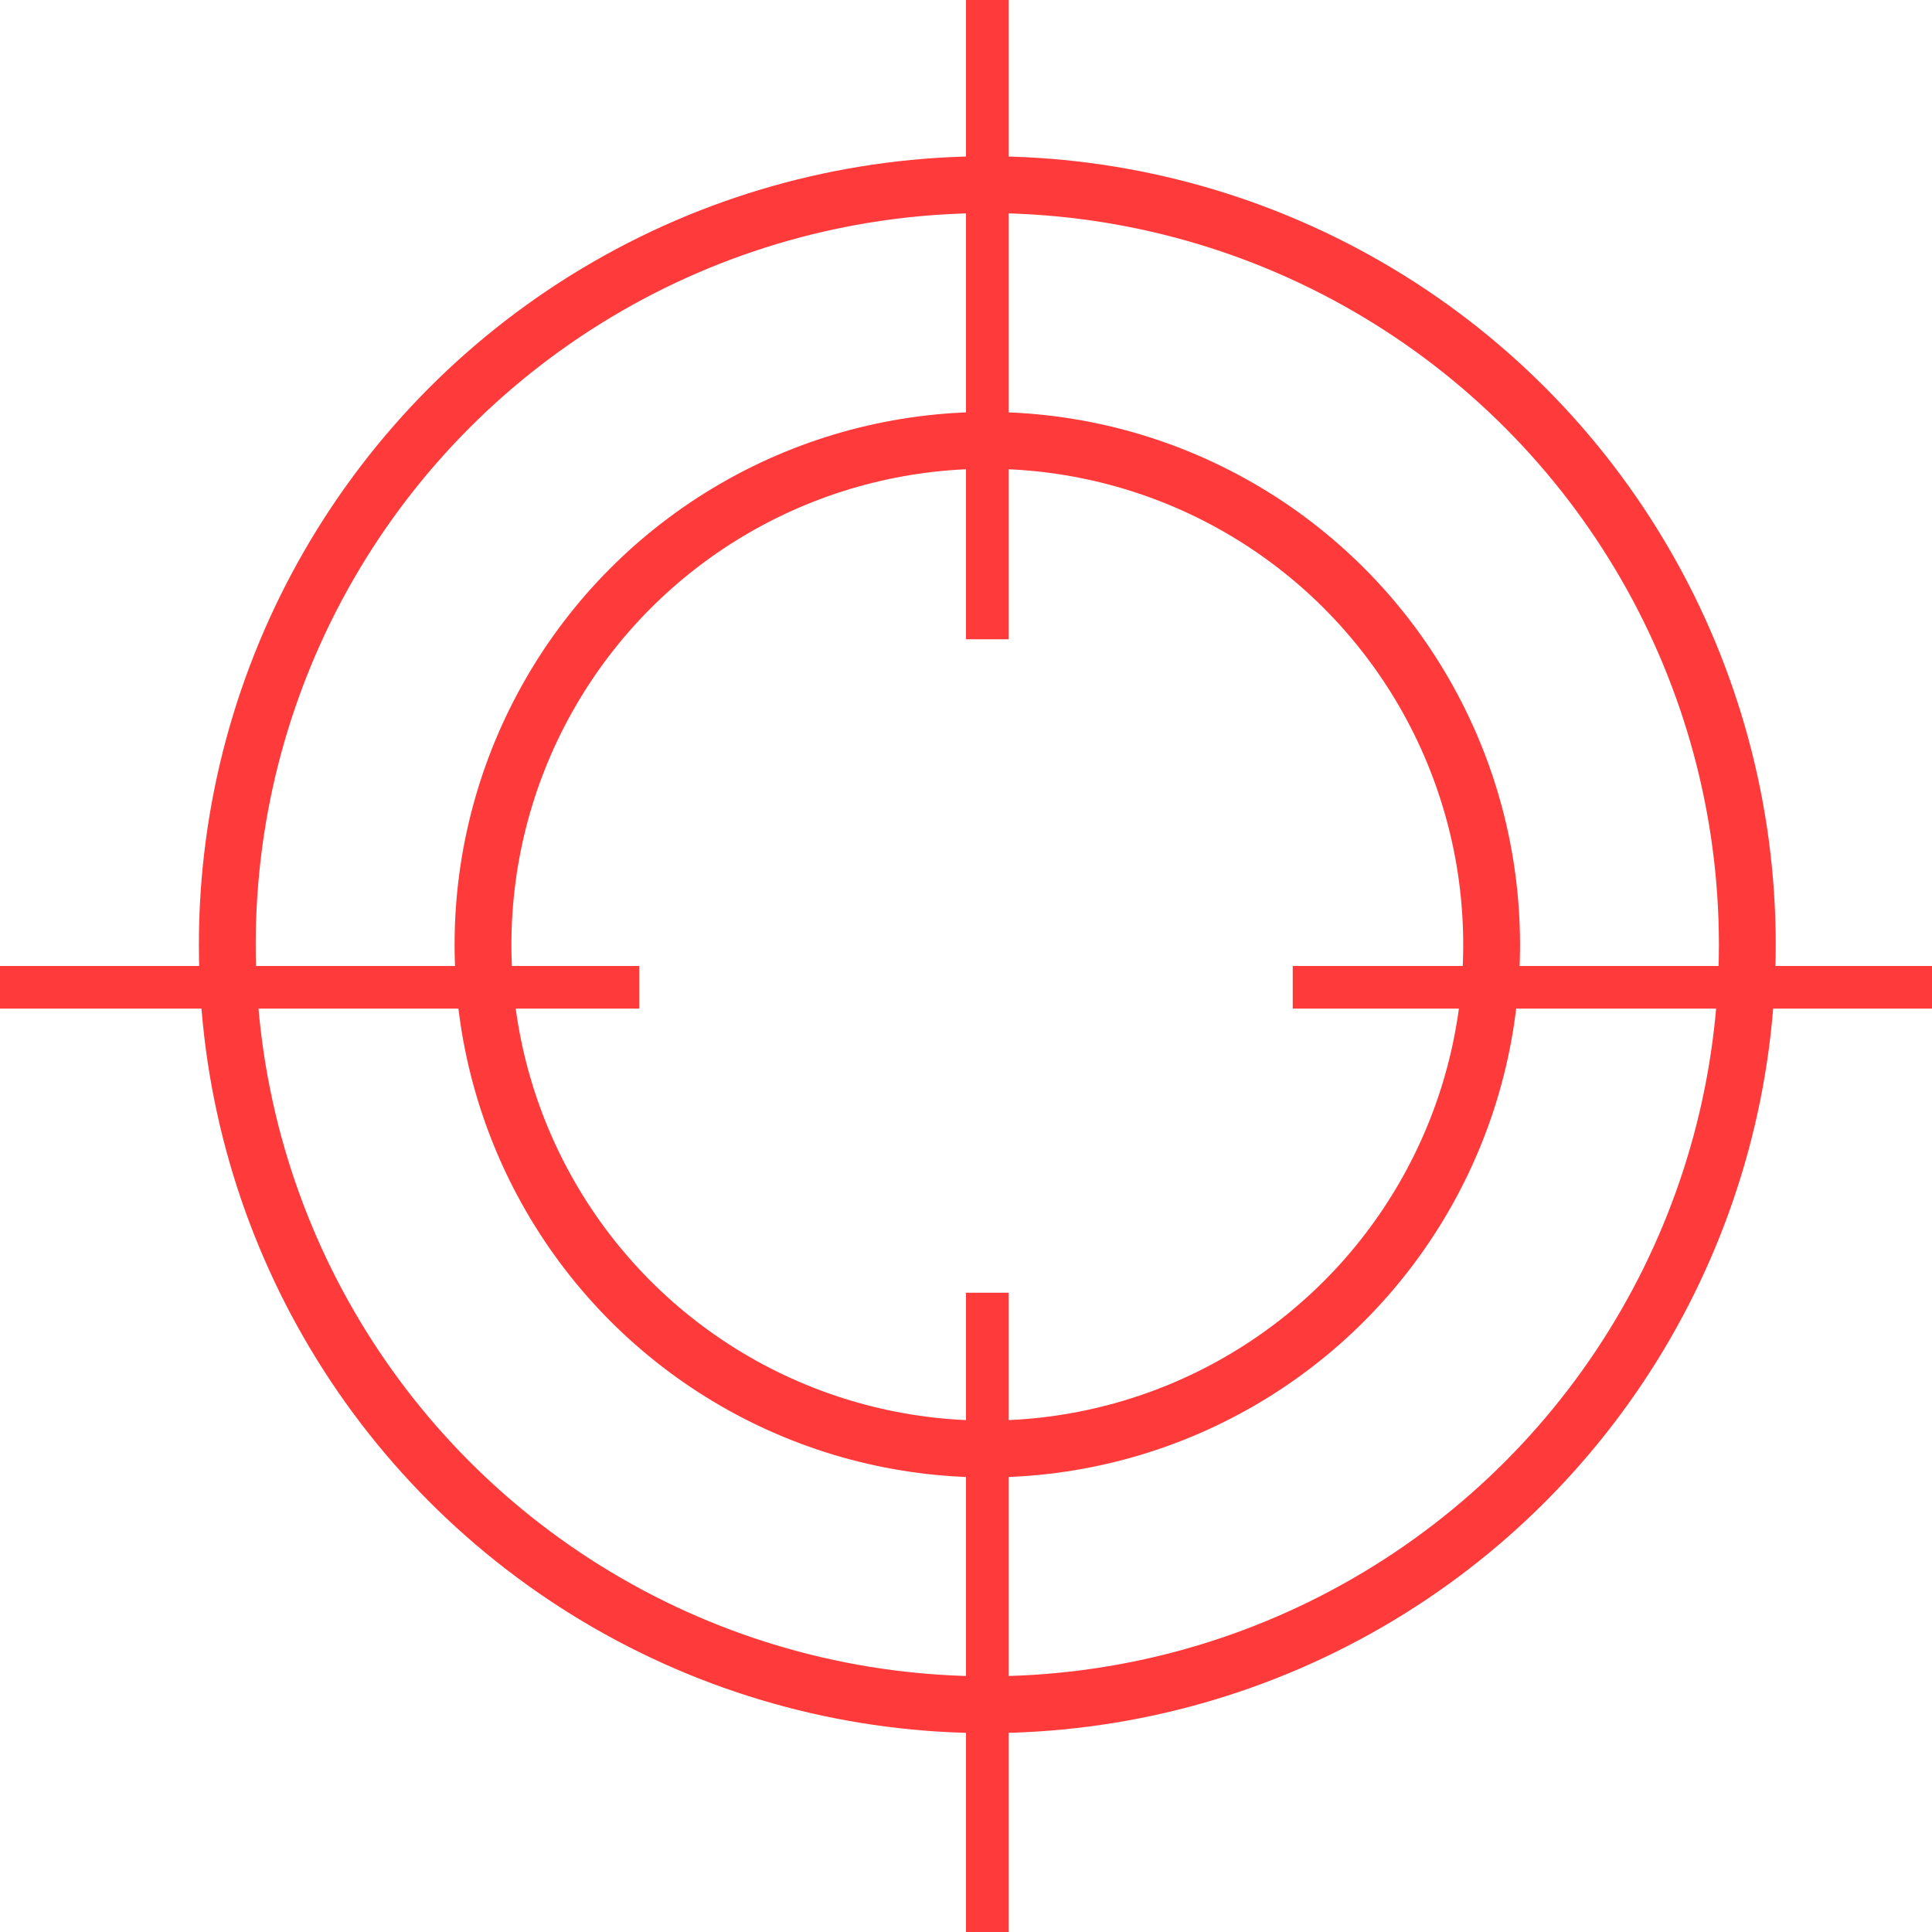
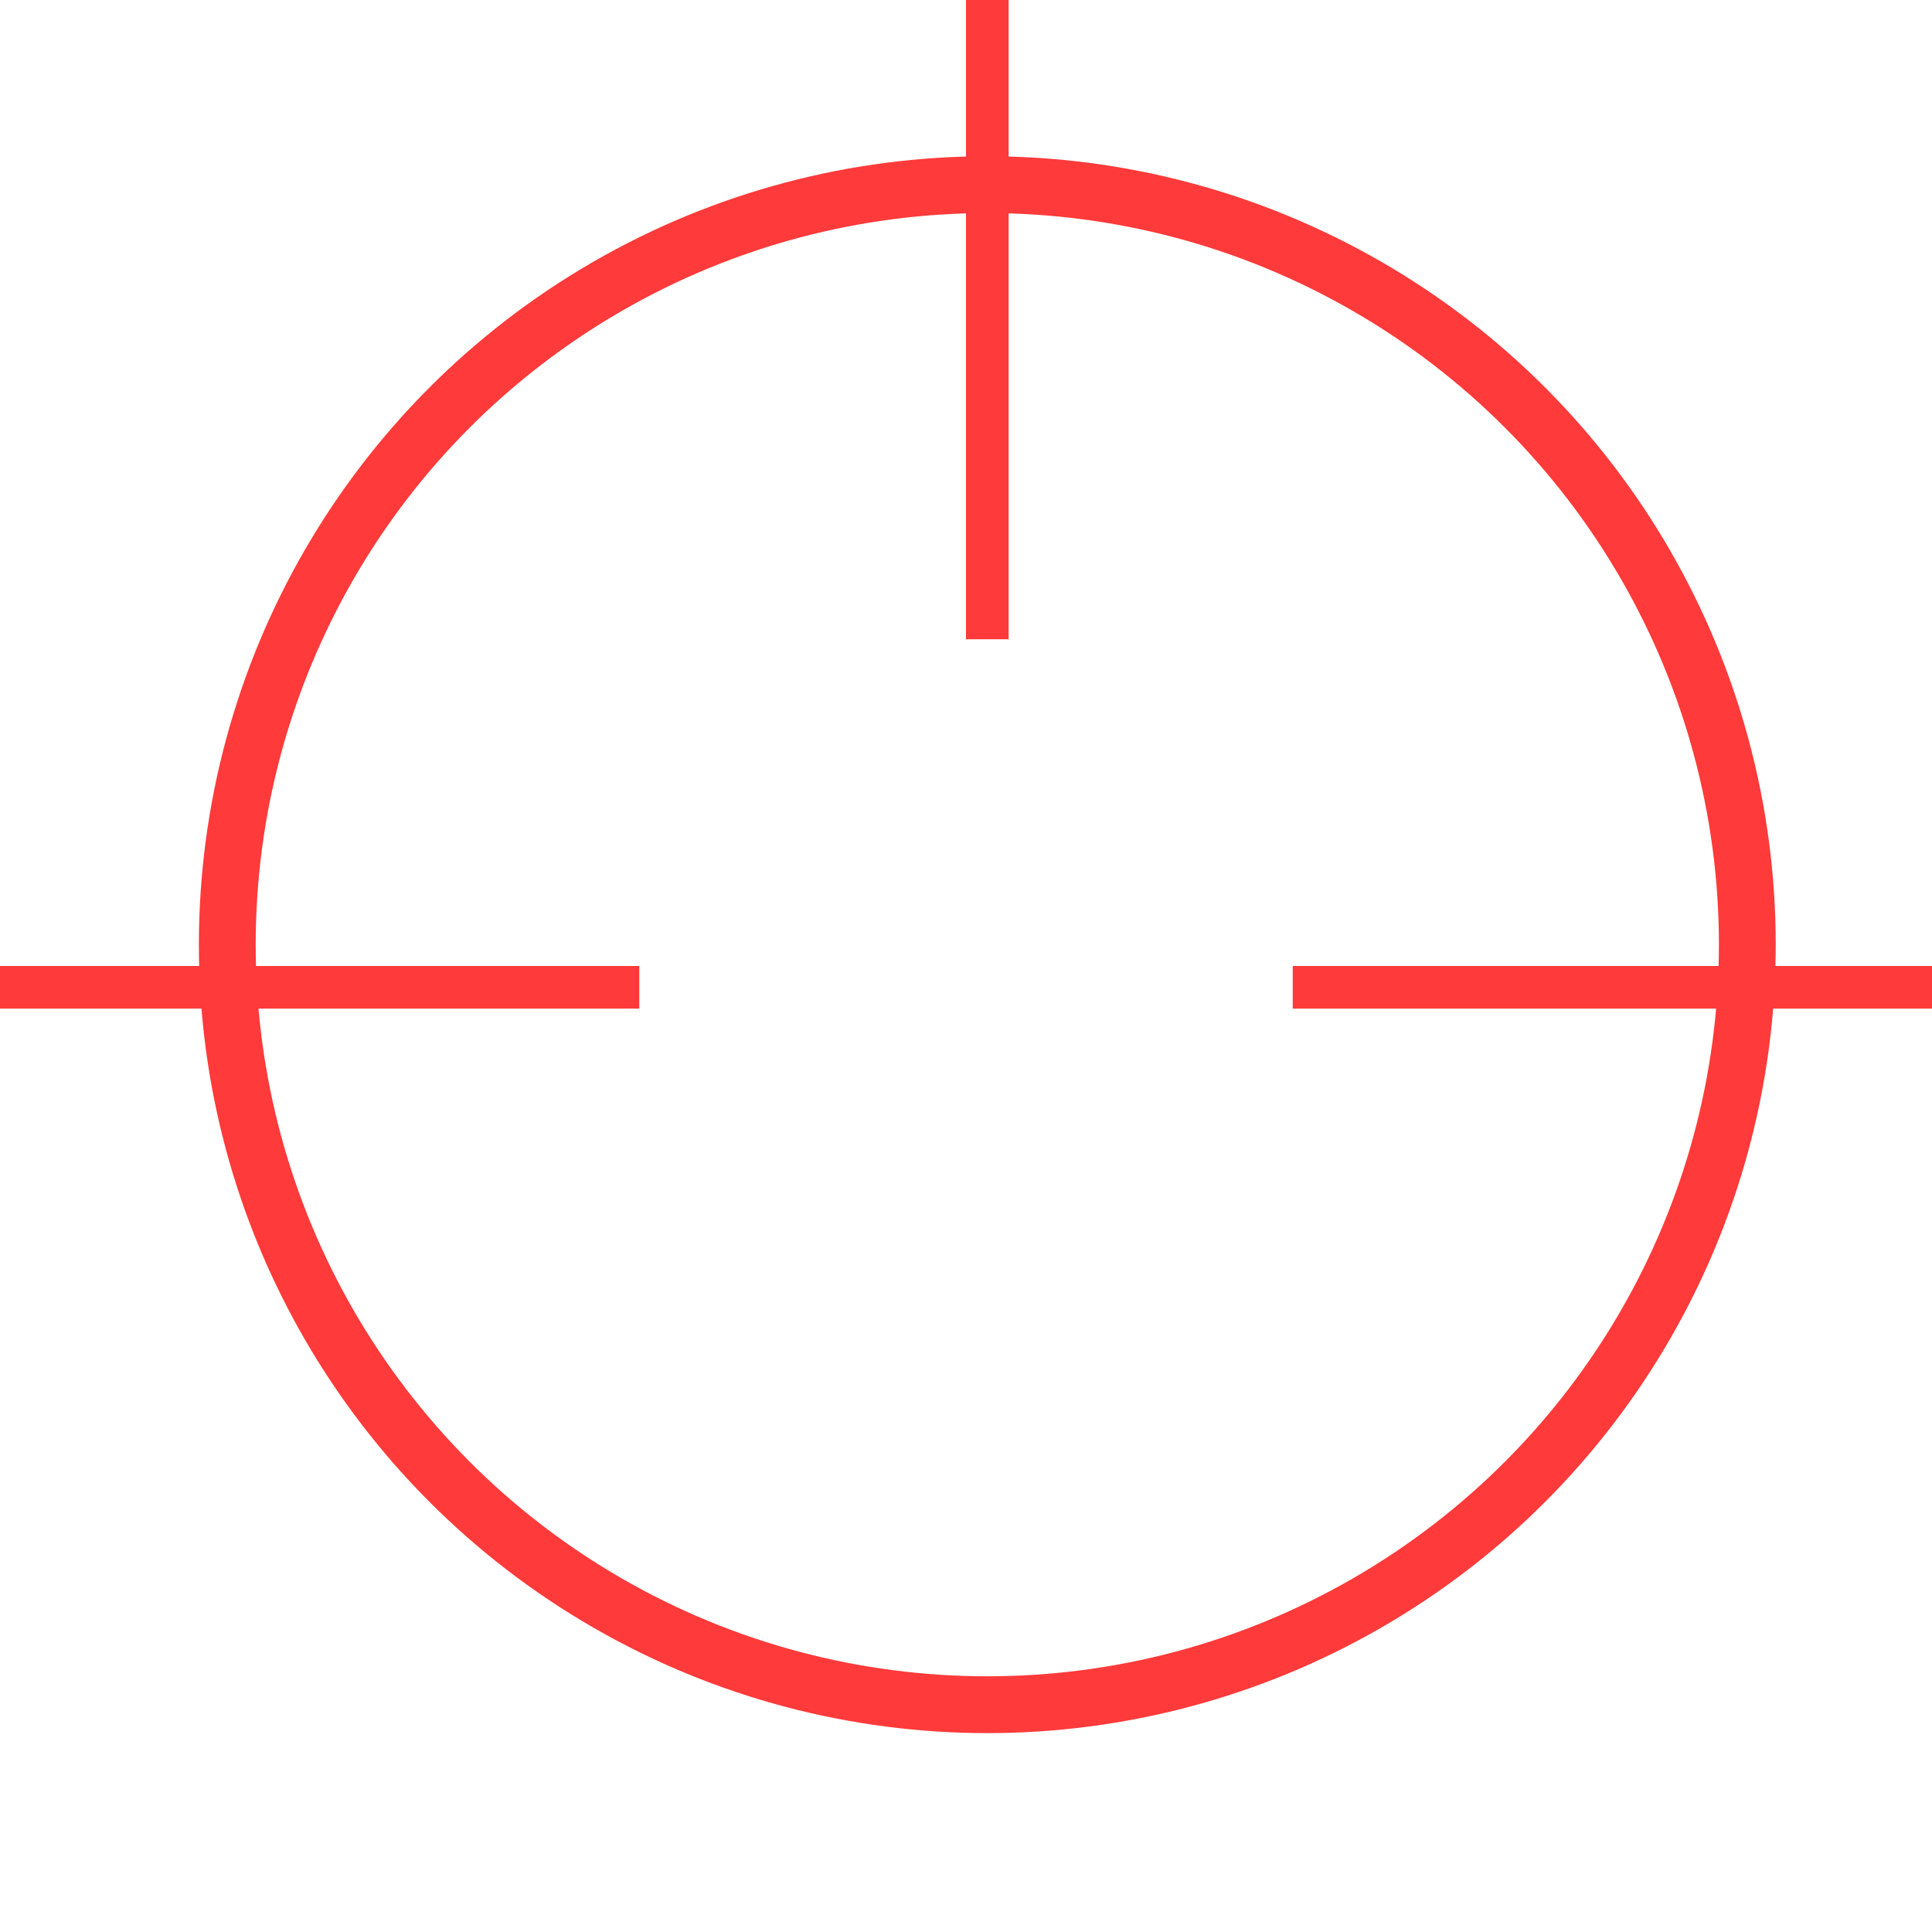
<svg xmlns="http://www.w3.org/2000/svg" width="34" height="34" viewBox="0 0 34 34" fill="none">
  <rect x="17" width="0.75" height="11.25" fill="#FF3A3A" />
-   <rect x="17" y="22.75" width="0.75" height="11.25" fill="#FF3A3A" />
  <rect x="22.75" y="17.75" width="0.75" height="11.25" transform="rotate(-90 22.75 17.75)" fill="#FF3A3A" />
  <rect y="17.75" width="0.75" height="11.25" transform="rotate(-90 0 17.75)" fill="#FF3A3A" />
-   <circle cx="17.375" cy="16.625" r="8.875" stroke="#FF3A3A" />
  <circle cx="17.375" cy="16.625" r="13.375" stroke="#FF3A3A" />
</svg>